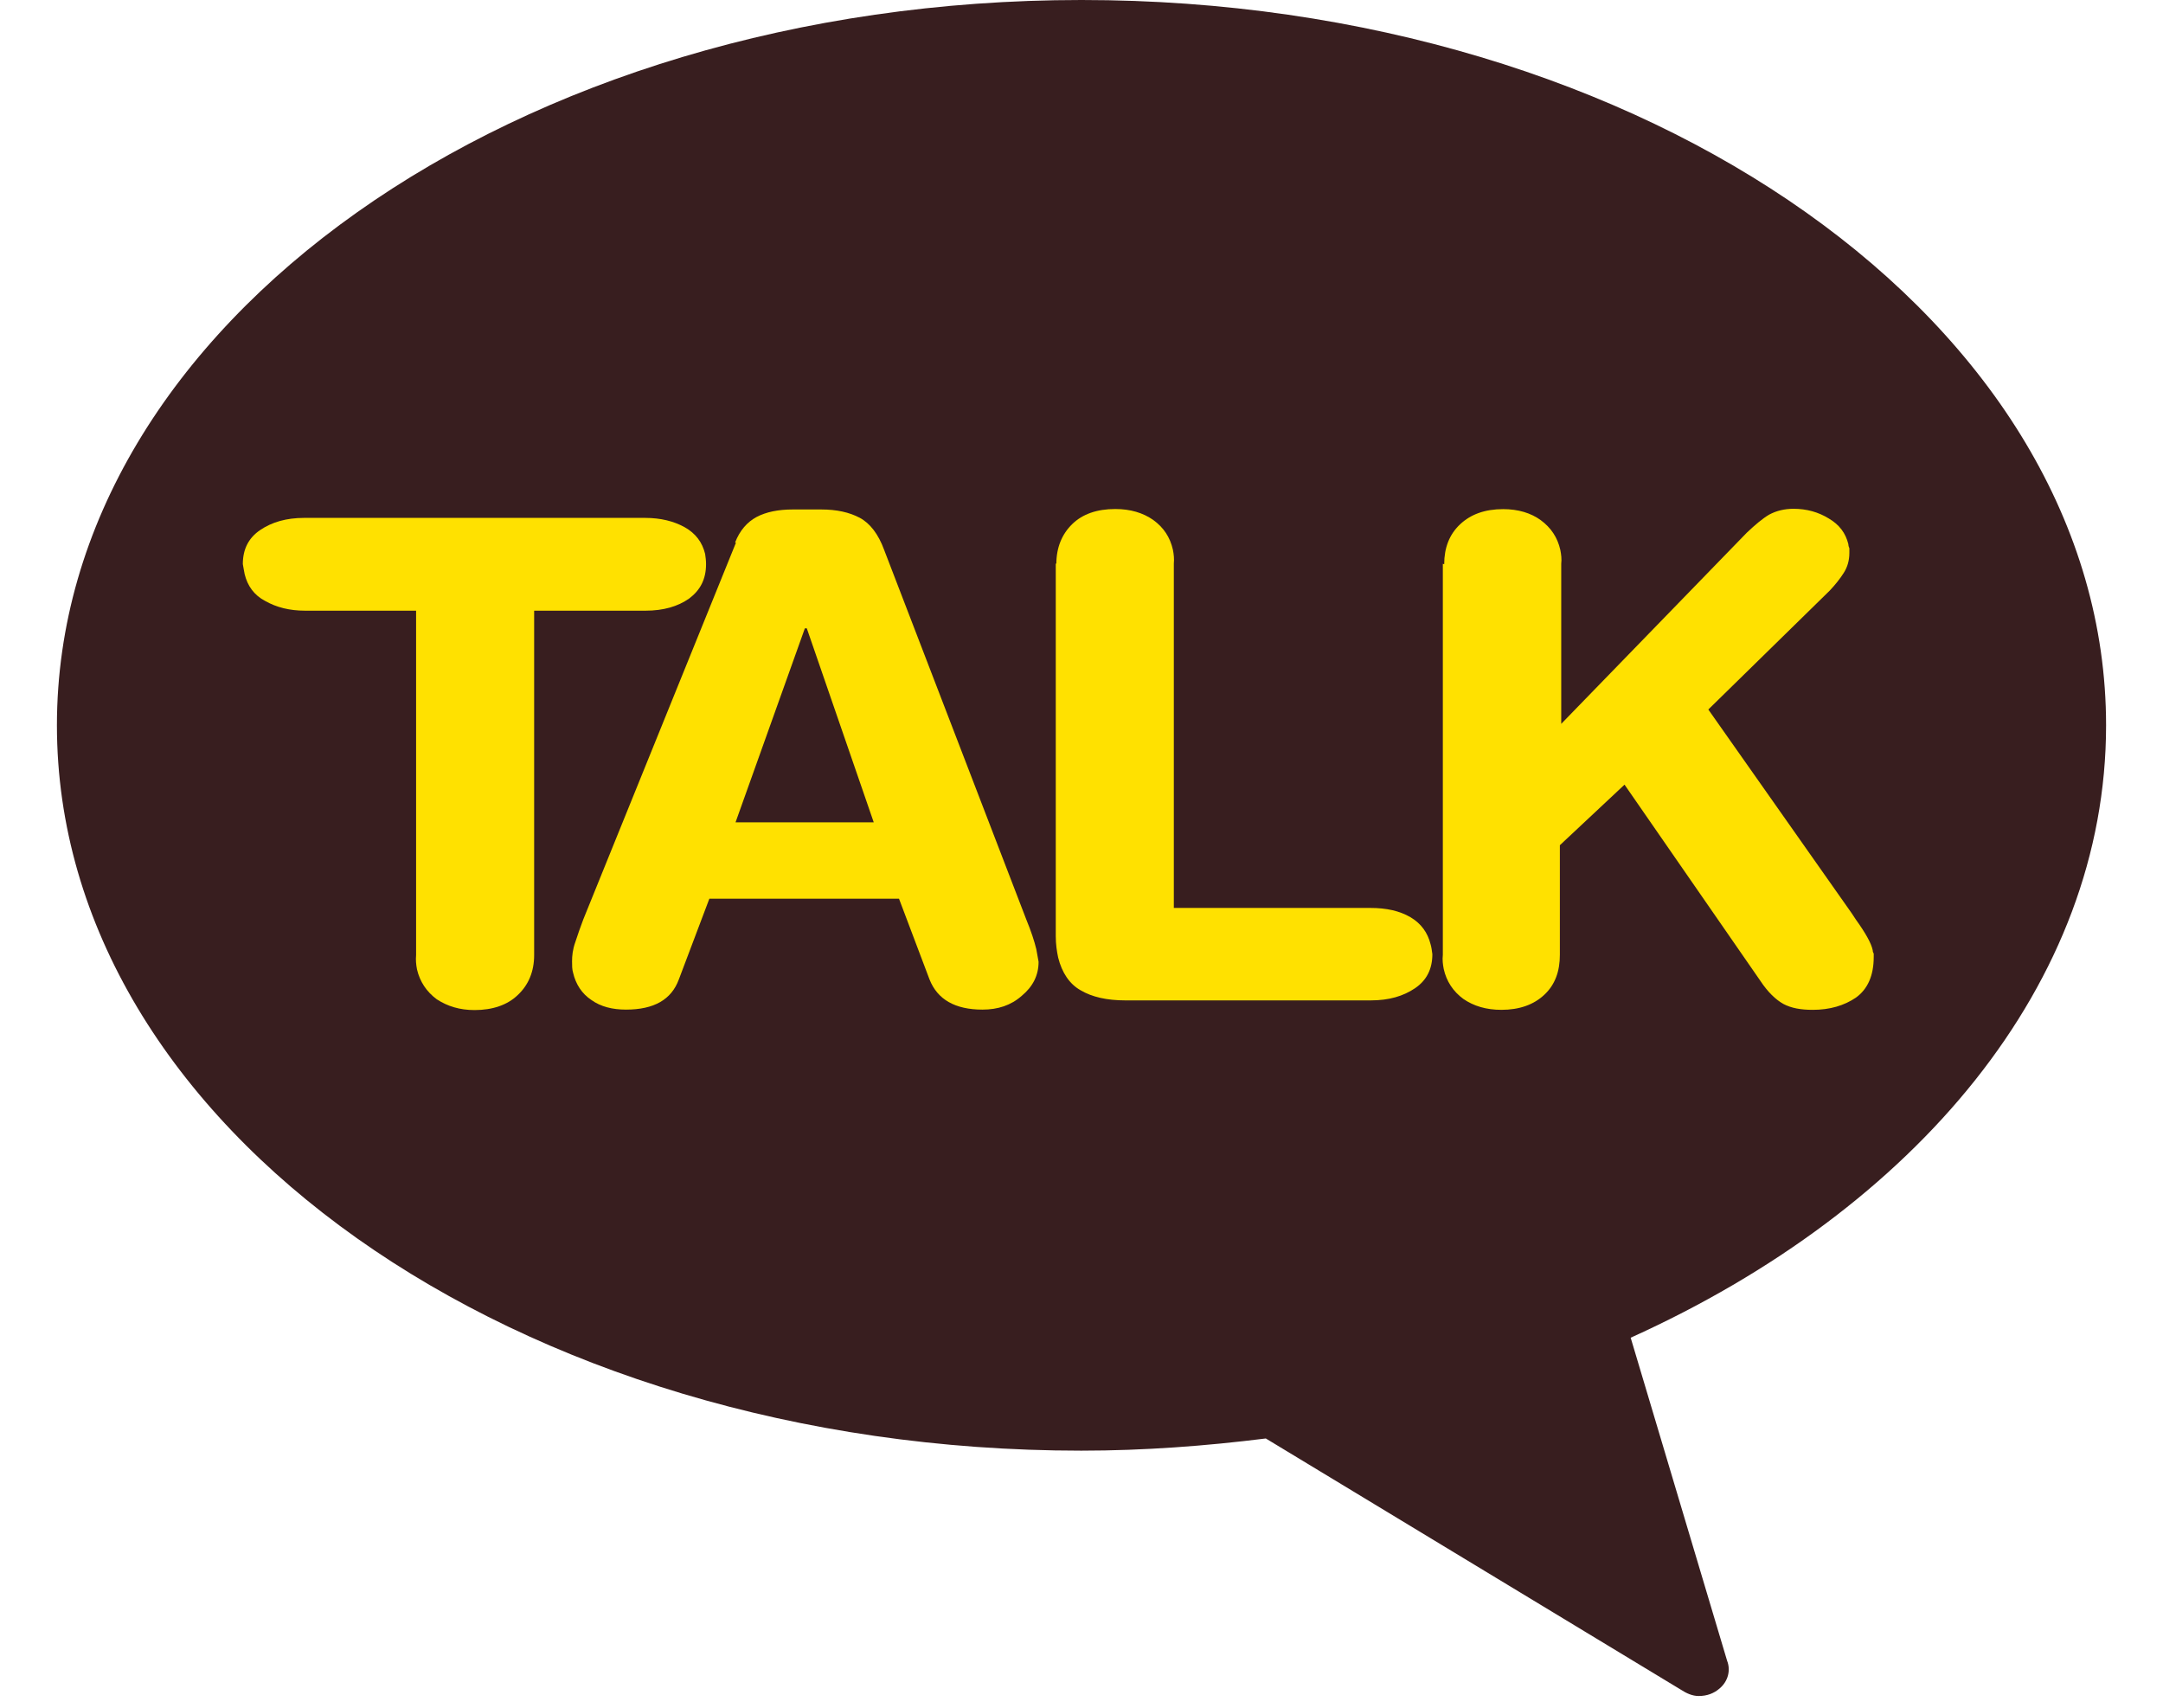
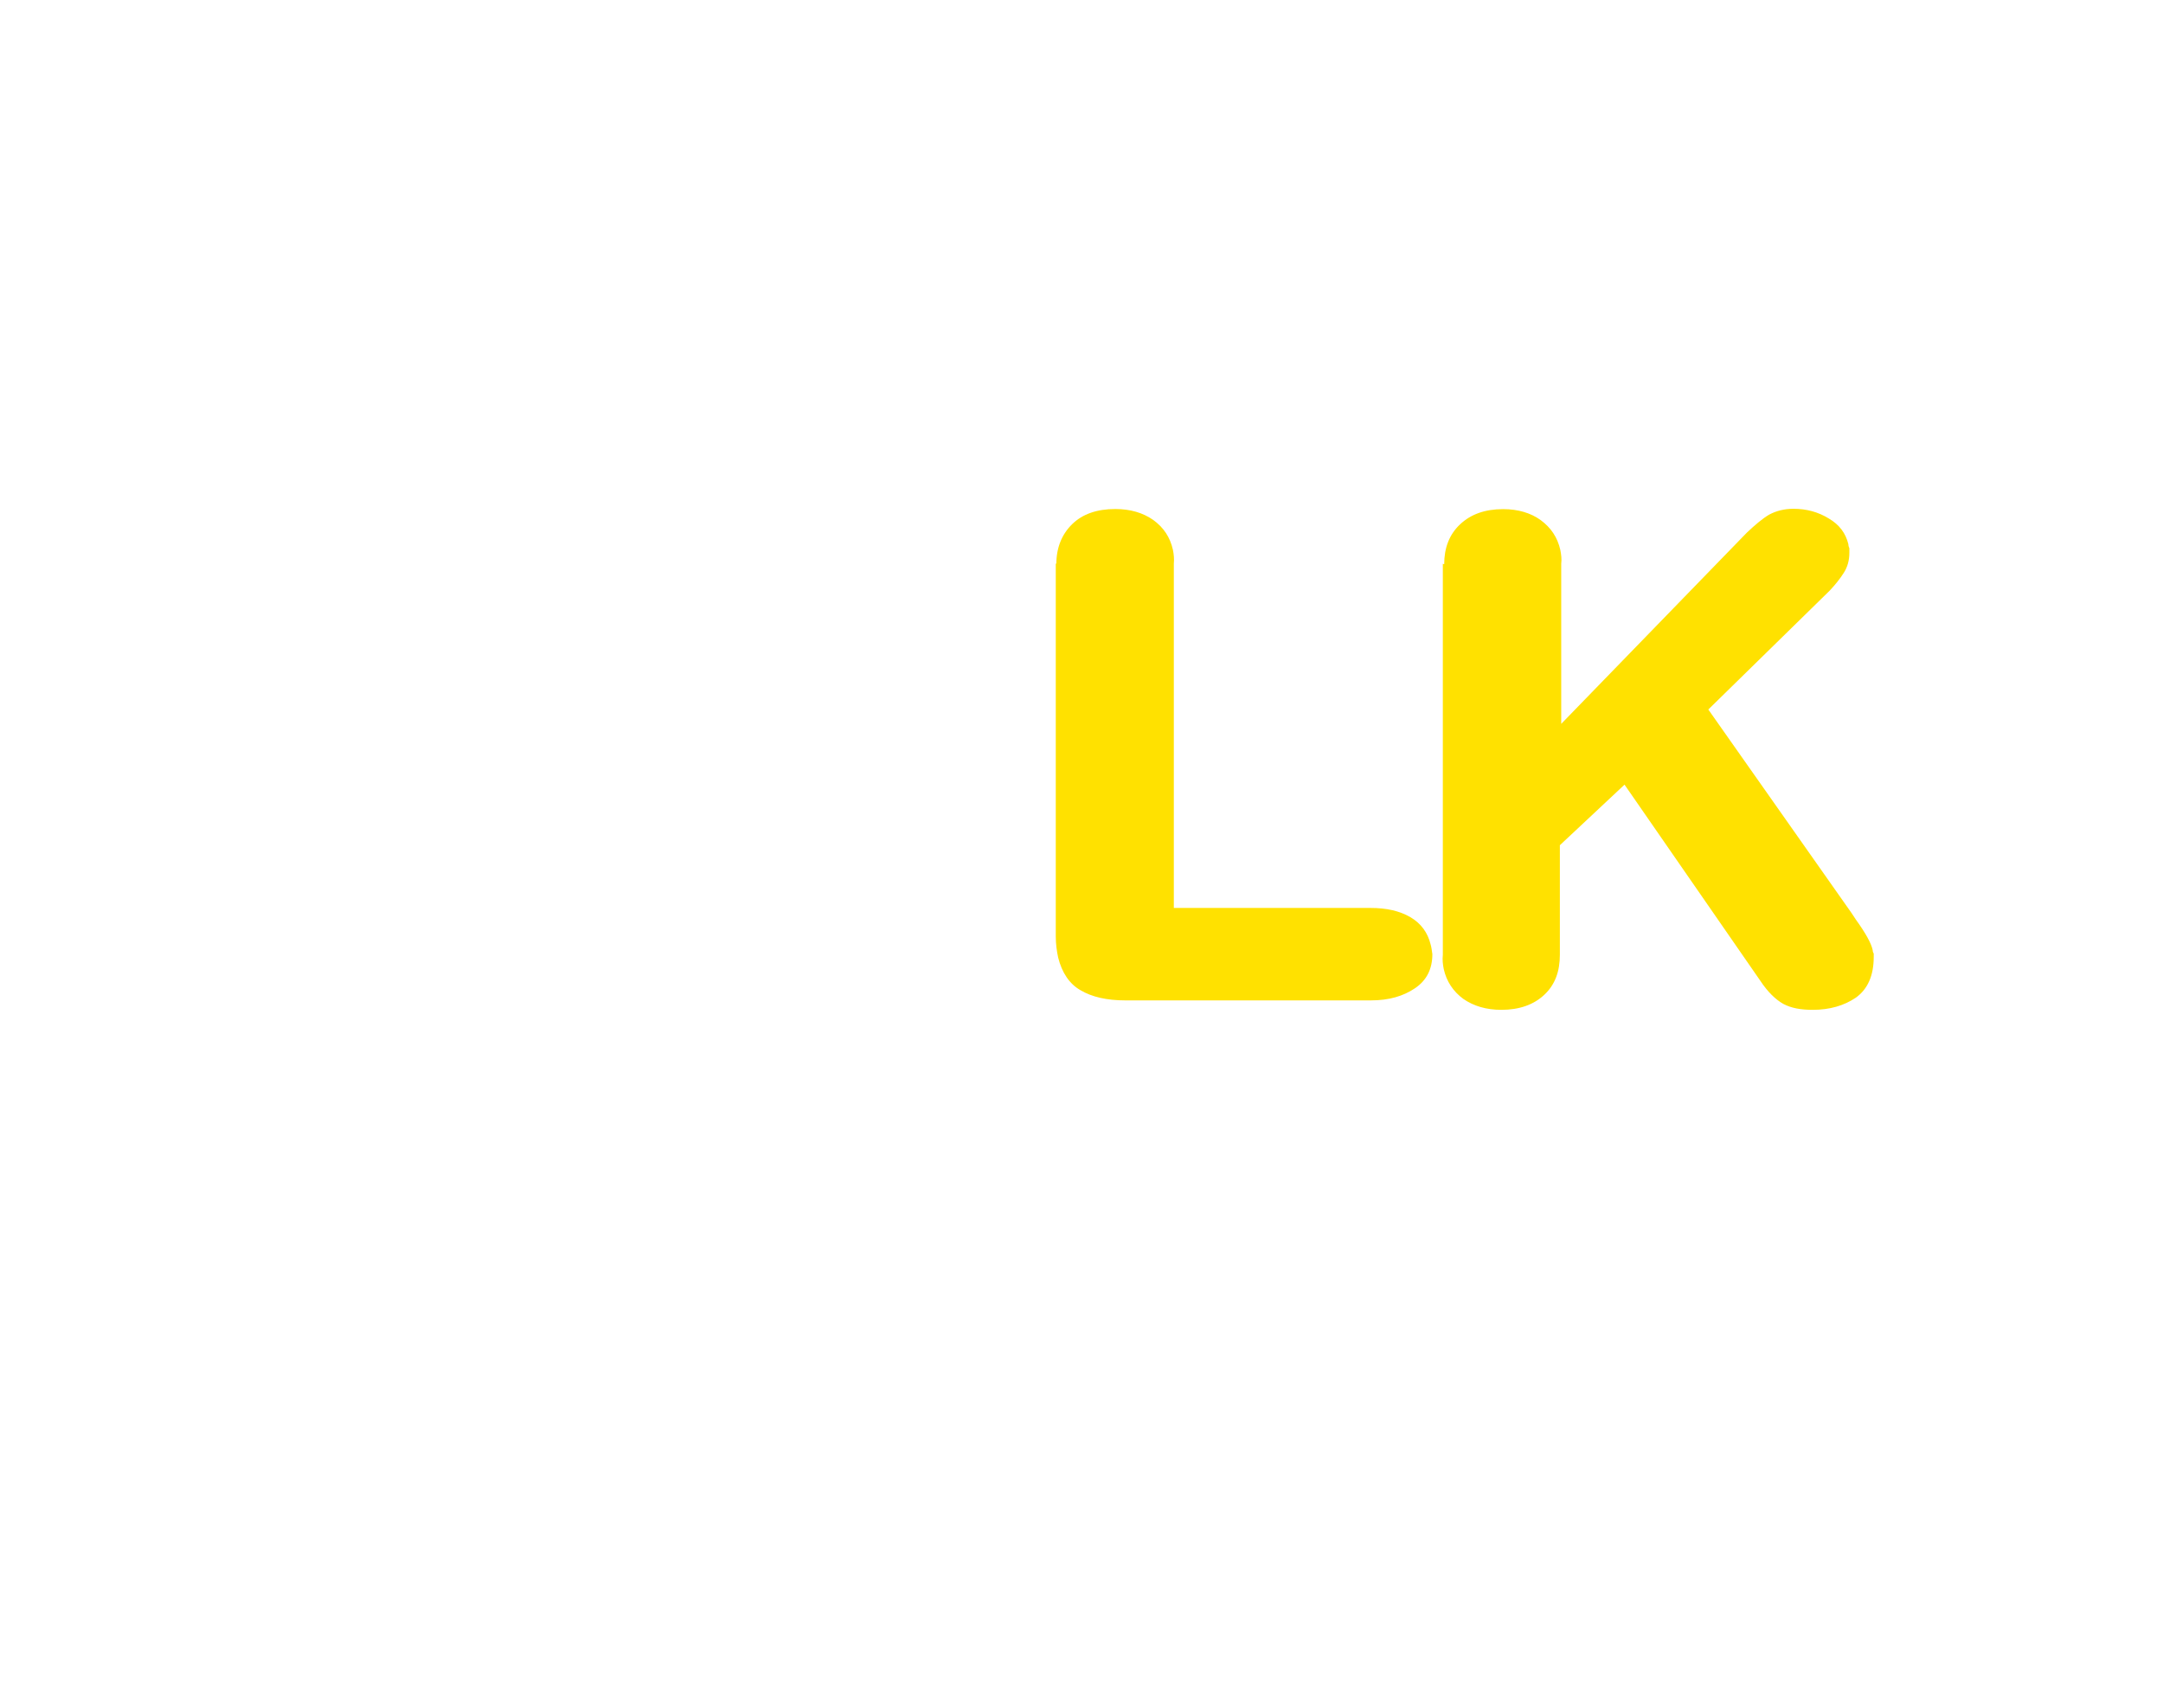
<svg xmlns="http://www.w3.org/2000/svg" width="19" height="15" viewBox="0 0 19 15" fill="none">
  <g id="ì¹´ì¹´ì¤í¡">
-     <path id="Vector" d="M9.502 0C14.472 0 18.5 2.852 18.5 6.371C18.5 8.636 16.83 10.617 14.324 11.75L15.171 14.587C15.204 14.671 15.18 14.767 15.106 14.83C15.056 14.874 14.995 14.897 14.921 14.897C14.867 14.897 14.814 14.874 14.764 14.841L11.119 12.635C10.592 12.701 10.049 12.742 9.498 12.742C4.528 12.742 0.5 9.89 0.5 6.371C0.5 2.852 4.528 0 9.498 0" fill="#381E1F" />
-     <path id="Vector_2" d="M3.659 5.364H2.68C2.544 5.364 2.429 5.335 2.33 5.279C2.232 5.228 2.174 5.146 2.149 5.043C2.145 5.017 2.137 4.984 2.133 4.955C2.133 4.826 2.182 4.726 2.285 4.656C2.388 4.586 2.515 4.549 2.672 4.549H5.667C5.803 4.549 5.918 4.578 6.013 4.63C6.111 4.685 6.169 4.763 6.194 4.866C6.198 4.896 6.202 4.921 6.202 4.955C6.202 5.087 6.152 5.183 6.054 5.257C5.955 5.327 5.827 5.364 5.671 5.364H4.692V8.389C4.692 8.533 4.643 8.651 4.548 8.74C4.457 8.828 4.326 8.872 4.169 8.872C4.038 8.872 3.931 8.839 3.836 8.777C3.746 8.71 3.688 8.622 3.663 8.515C3.655 8.474 3.651 8.433 3.655 8.389V5.364H3.659Z" fill="#FFE100" />
-     <path id="Vector_3" d="M6.457 4.766C6.498 4.659 6.564 4.585 6.646 4.541C6.729 4.497 6.836 4.475 6.963 4.475H7.214C7.35 4.475 7.461 4.5 7.552 4.548C7.642 4.596 7.716 4.692 7.766 4.829L9.016 8.079C9.057 8.178 9.086 8.267 9.103 8.337C9.111 8.385 9.119 8.422 9.123 8.448C9.123 8.566 9.074 8.665 8.975 8.747C8.88 8.831 8.765 8.868 8.63 8.868C8.391 8.868 8.235 8.78 8.165 8.603L7.897 7.894H6.231L5.963 8.603C5.898 8.78 5.745 8.868 5.499 8.868C5.379 8.868 5.276 8.842 5.194 8.783C5.112 8.728 5.058 8.647 5.034 8.544C5.025 8.514 5.025 8.481 5.025 8.444C5.025 8.396 5.03 8.341 5.054 8.274C5.075 8.208 5.099 8.142 5.124 8.075L6.465 4.766H6.457ZM7.083 5.519H7.07L6.461 7.223H7.675L7.087 5.519H7.083Z" fill="#FFE100" />
    <path id="Vector_4" d="M9.279 4.954C9.279 4.81 9.328 4.692 9.418 4.604C9.509 4.515 9.636 4.471 9.797 4.471C9.929 4.471 10.04 4.504 10.13 4.567C10.221 4.633 10.278 4.718 10.303 4.829C10.311 4.869 10.315 4.91 10.311 4.95V7.975H12.039C12.179 7.975 12.294 8.001 12.389 8.056C12.484 8.112 12.541 8.193 12.566 8.293C12.574 8.318 12.578 8.352 12.582 8.381C12.582 8.51 12.533 8.61 12.43 8.68C12.327 8.75 12.2 8.787 12.043 8.787H9.883C9.723 8.787 9.591 8.757 9.492 8.698C9.394 8.643 9.328 8.543 9.295 8.411C9.283 8.355 9.274 8.293 9.274 8.223V4.947L9.279 4.954Z" fill="#FFE100" />
    <path id="Vector_5" d="M12.686 4.956C12.686 4.812 12.731 4.694 12.826 4.605C12.92 4.517 13.044 4.472 13.204 4.472C13.336 4.472 13.447 4.506 13.533 4.568C13.624 4.635 13.681 4.72 13.706 4.83C13.714 4.871 13.719 4.911 13.714 4.952V6.358L15.344 4.679C15.418 4.609 15.483 4.554 15.541 4.52C15.603 4.487 15.673 4.469 15.755 4.469C15.87 4.469 15.973 4.498 16.064 4.554C16.158 4.609 16.212 4.683 16.236 4.779C16.236 4.779 16.236 4.797 16.245 4.816C16.245 4.83 16.245 4.845 16.245 4.856C16.245 4.923 16.228 4.982 16.195 5.033C16.162 5.085 16.121 5.136 16.072 5.188L15.006 6.232L16.265 8.021L16.302 8.077C16.389 8.198 16.438 8.287 16.45 8.346C16.45 8.35 16.45 8.361 16.459 8.376C16.459 8.39 16.459 8.401 16.459 8.405C16.459 8.571 16.405 8.689 16.302 8.763C16.199 8.833 16.072 8.87 15.924 8.87C15.817 8.87 15.735 8.855 15.665 8.818C15.599 8.781 15.529 8.715 15.463 8.615L14.27 6.892L13.702 7.424V8.387C13.702 8.53 13.661 8.648 13.566 8.737C13.472 8.826 13.344 8.87 13.188 8.87C13.056 8.87 12.945 8.837 12.854 8.774C12.764 8.708 12.706 8.619 12.682 8.512C12.674 8.471 12.669 8.431 12.674 8.387V4.952L12.686 4.956Z" fill="#FFE100" />
  </g>
</svg>